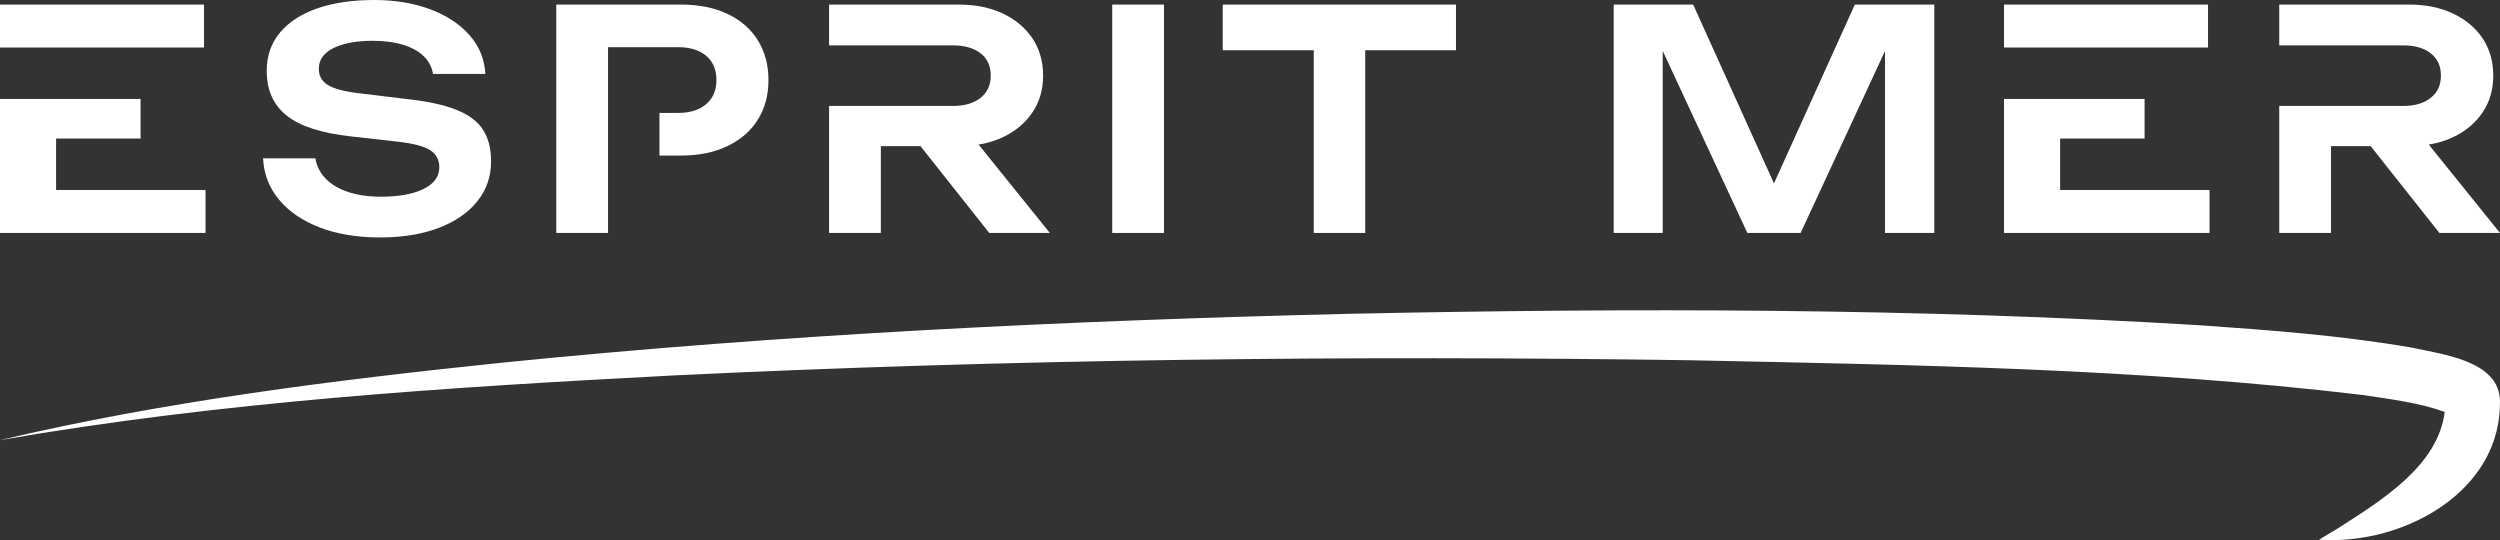
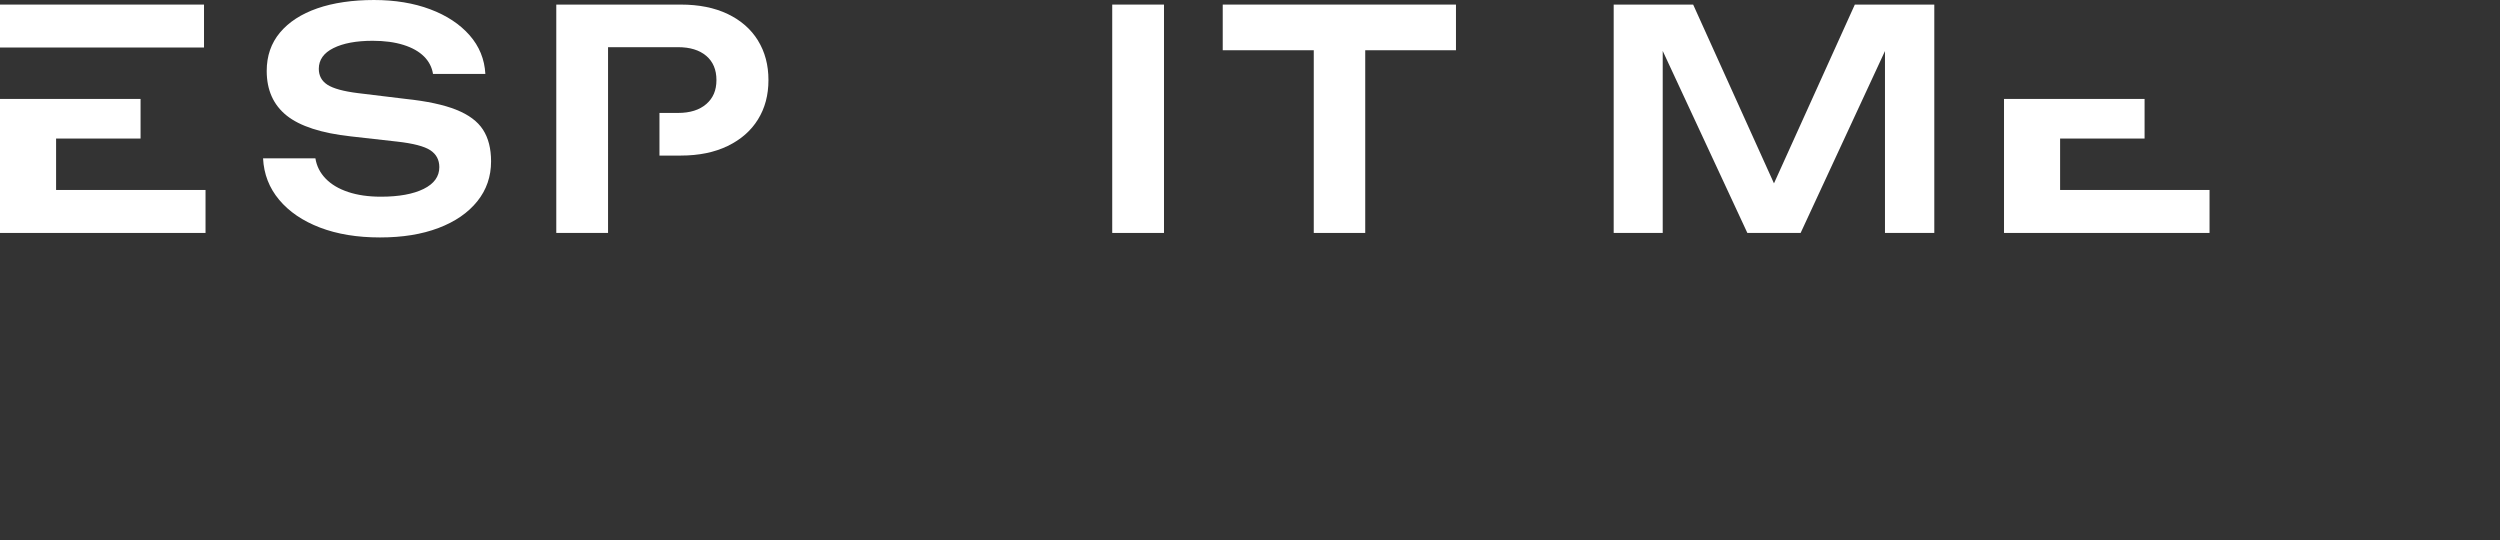
<svg xmlns="http://www.w3.org/2000/svg" id="Calque_2" viewBox="0 0 594.57 128.47">
  <rect x="0" y="0" width="594.57" height="128.47" fill="#333333" stroke="none" />
  <defs>
    <style>.cls-1{fill:#FFFFFF;}</style>
  </defs>
  <g id="Calque_1-2">
-     <polygon class="cls-1" points="489.95 11.3 525.13 11.3 525.13 1.09 476.61 1.09 476.61 11.3 489.95 11.3" />
    <polygon class="cls-1" points="476.61 23.53 476.61 45.3 476.61 55.4 525.49 55.4 525.49 45.18 489.95 45.18 489.95 39.13 489.95 32.95 510.04 32.95 510.04 23.53 489.95 23.53 476.61 23.53" />
    <polygon class="cls-1" points="13.34 11.3 48.52 11.3 48.52 1.09 0 1.09 0 11.3 13.34 11.3" />
    <polygon class="cls-1" points="0 23.53 0 45.3 0 55.4 48.88 55.4 48.88 45.18 13.34 45.18 13.34 39.13 13.34 32.95 33.43 32.95 33.43 23.53 13.34 23.53 0 23.53" />
    <path class="cls-1" d="m108.51,26.1c-2.97-1.18-6.96-2.04-11.98-2.57l-11.37-1.38c-3.48-.43-5.9-1.1-7.28-1.99-1.38-.89-2.06-2.16-2.06-3.8,0-2.12,1.16-3.77,3.48-4.92,2.32-1.16,5.43-1.74,9.34-1.74,2.8,0,5.24.33,7.31.98,2.08.65,3.7,1.57,4.89,2.75,1.18,1.18,1.89,2.57,2.14,4.16h12.45c-.19-3.52-1.45-6.6-3.77-9.23-2.32-2.63-5.43-4.68-9.34-6.15s-8.38-2.21-13.4-2.21-9.66.66-13.47,1.99c-3.81,1.33-6.77,3.25-8.87,5.76-2.1,2.51-3.15,5.55-3.15,9.12,0,4.54,1.58,8.07,4.74,10.61,3.16,2.53,8.27,4.19,15.31,4.96l10.93,1.23c3.86.43,6.5,1.12,7.93,2.06,1.42.94,2.14,2.28,2.14,4.02,0,2.22-1.24,3.95-3.73,5.18-2.49,1.23-5.88,1.85-10.17,1.85-2.94,0-5.54-.37-7.78-1.12-2.25-.75-4.03-1.81-5.36-3.19-1.33-1.38-2.14-2.98-2.43-4.82h-12.45c.19,3.77,1.47,7.06,3.84,9.88,2.36,2.82,5.6,5.02,9.7,6.59,4.1,1.57,8.86,2.35,14.27,2.35s9.94-.75,13.9-2.24c3.96-1.5,7.03-3.61,9.23-6.34,2.2-2.73,3.29-5.9,3.29-9.52,0-3.04-.64-5.55-1.92-7.53-1.28-1.98-3.4-3.56-6.37-4.74Z" />
    <rect class="cls-1" x="264.52" y="1.09" width="12.31" height="54.31" />
    <polygon class="cls-1" points="290.8 11.95 312.45 11.95 312.45 55.4 324.69 55.4 324.69 11.95 346.27 11.95 346.27 1.09 290.8 1.09 290.8 11.95" />
    <polygon class="cls-1" points="421.9 43.61 402.68 1.09 383.78 1.09 383.78 55.4 395.44 55.4 395.44 12.11 415.57 55.4 428.24 55.4 448.3 12.14 448.3 55.4 460.03 55.4 460.03 1.09 441.13 1.09 421.9 43.61" />
    <path class="cls-1" d="m180.27,9.63c-1.67-2.7-4.07-4.8-7.2-6.3-3.14-1.5-6.85-2.24-11.15-2.24h-29.62v54.31h12.31V11.22h16.65c2.85,0,5.08.69,6.7,2.06,1.62,1.38,2.43,3.29,2.43,5.76s-.81,4.32-2.43,5.72c-1.62,1.4-3.85,2.1-6.7,2.1h-4.42v10.14h5.07c4.3,0,8.01-.76,11.15-2.28,3.14-1.52,5.54-3.62,7.2-6.3,1.67-2.68,2.5-5.8,2.5-9.38s-.83-6.71-2.5-9.41Z" />
-     <path class="cls-1" d="m232.74,34.39c2.09-.35,4.03-.93,5.79-1.77,2.99-1.42,5.33-3.39,7.02-5.9,1.69-2.51,2.53-5.43,2.53-8.76s-.85-6.32-2.53-8.83c-1.69-2.51-4.03-4.48-7.02-5.9-2.99-1.42-6.47-2.14-10.43-2.14h-30.92v9.7h29.47c2.75,0,4.94.63,6.55,1.88,1.62,1.26,2.43,3.02,2.43,5.29s-.81,4.04-2.43,5.32c-1.62,1.28-3.8,1.92-6.55,1.92h-29.47v30.2h12.31v-20.64h9.43l16.35,20.64h14.41l-16.94-21.01Z" />
-     <path class="cls-1" d="m577.63,34.39c2.09-.35,4.03-.93,5.79-1.77,2.99-1.42,5.33-3.39,7.02-5.9,1.69-2.51,2.53-5.43,2.53-8.76s-.85-6.32-2.53-8.83c-1.69-2.51-4.03-4.48-7.02-5.9-2.99-1.42-6.47-2.14-10.43-2.14h-30.92v9.7h29.47c2.75,0,4.94.63,6.55,1.88,1.62,1.26,2.43,3.02,2.43,5.29s-.81,4.04-2.43,5.32c-1.62,1.28-3.8,1.92-6.55,1.92h-29.47v30.2h12.31v-20.64h9.43l16.35,20.64h14.41l-16.94-21.01Z" />
-     <path class="cls-1" d="m573.75,82.7c-16.85-2.92-33.93-4.18-50.81-5.36-67.25-4.06-134.67-4.12-201.93-2.71-67.24,1.61-134.49,4.85-201.43,11.61-40.11,4.16-80.3,9.18-119.58,18.43,52.92-9.19,106.64-12.58,160.21-15.38,80.4-3.89,160.94-4.78,241.41-3.62,53.39,1.12,107.13,1.94,160.14,8.25,6.55.98,13.56,1.86,19.67,4.04-1.63,12.85-14.99,21.02-25.46,27.72l-4.44,2.67c1.76.16,3.53.17,5.28.04,18.02-.87,37.91-12.89,37.75-32.81.06-9.82-13.74-11.29-20.82-12.88Z" />
  </g>
</svg>